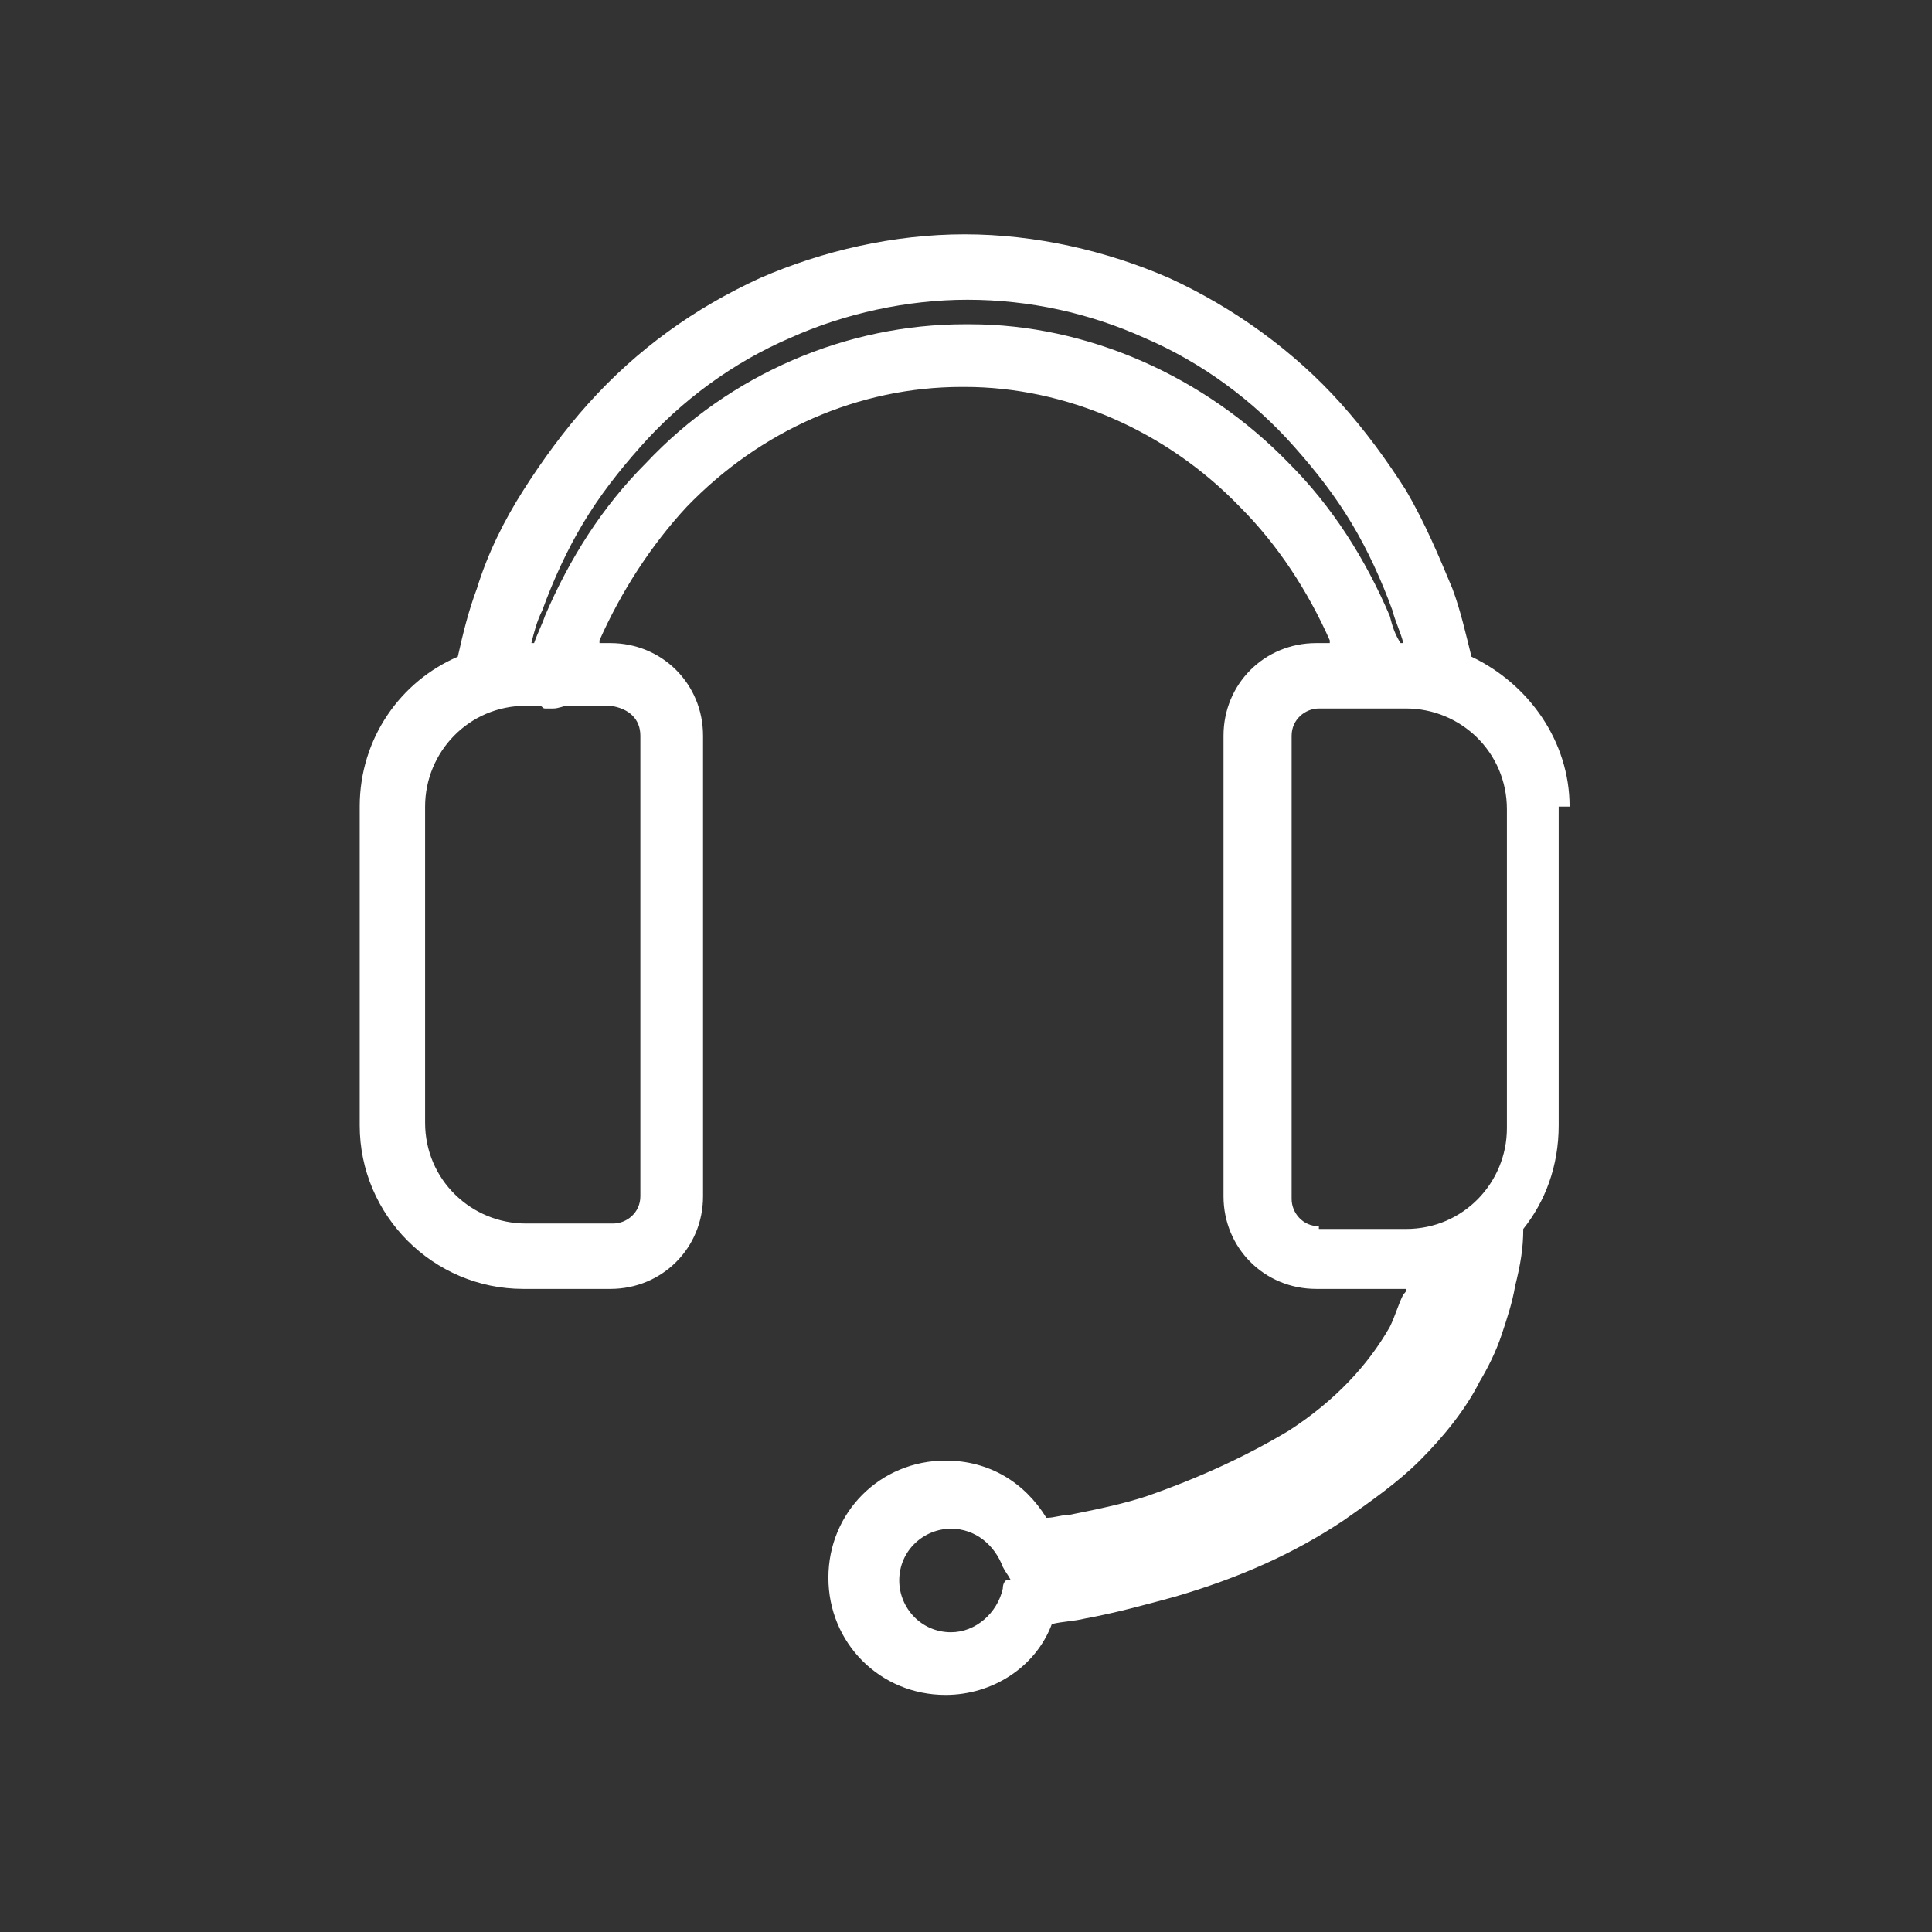
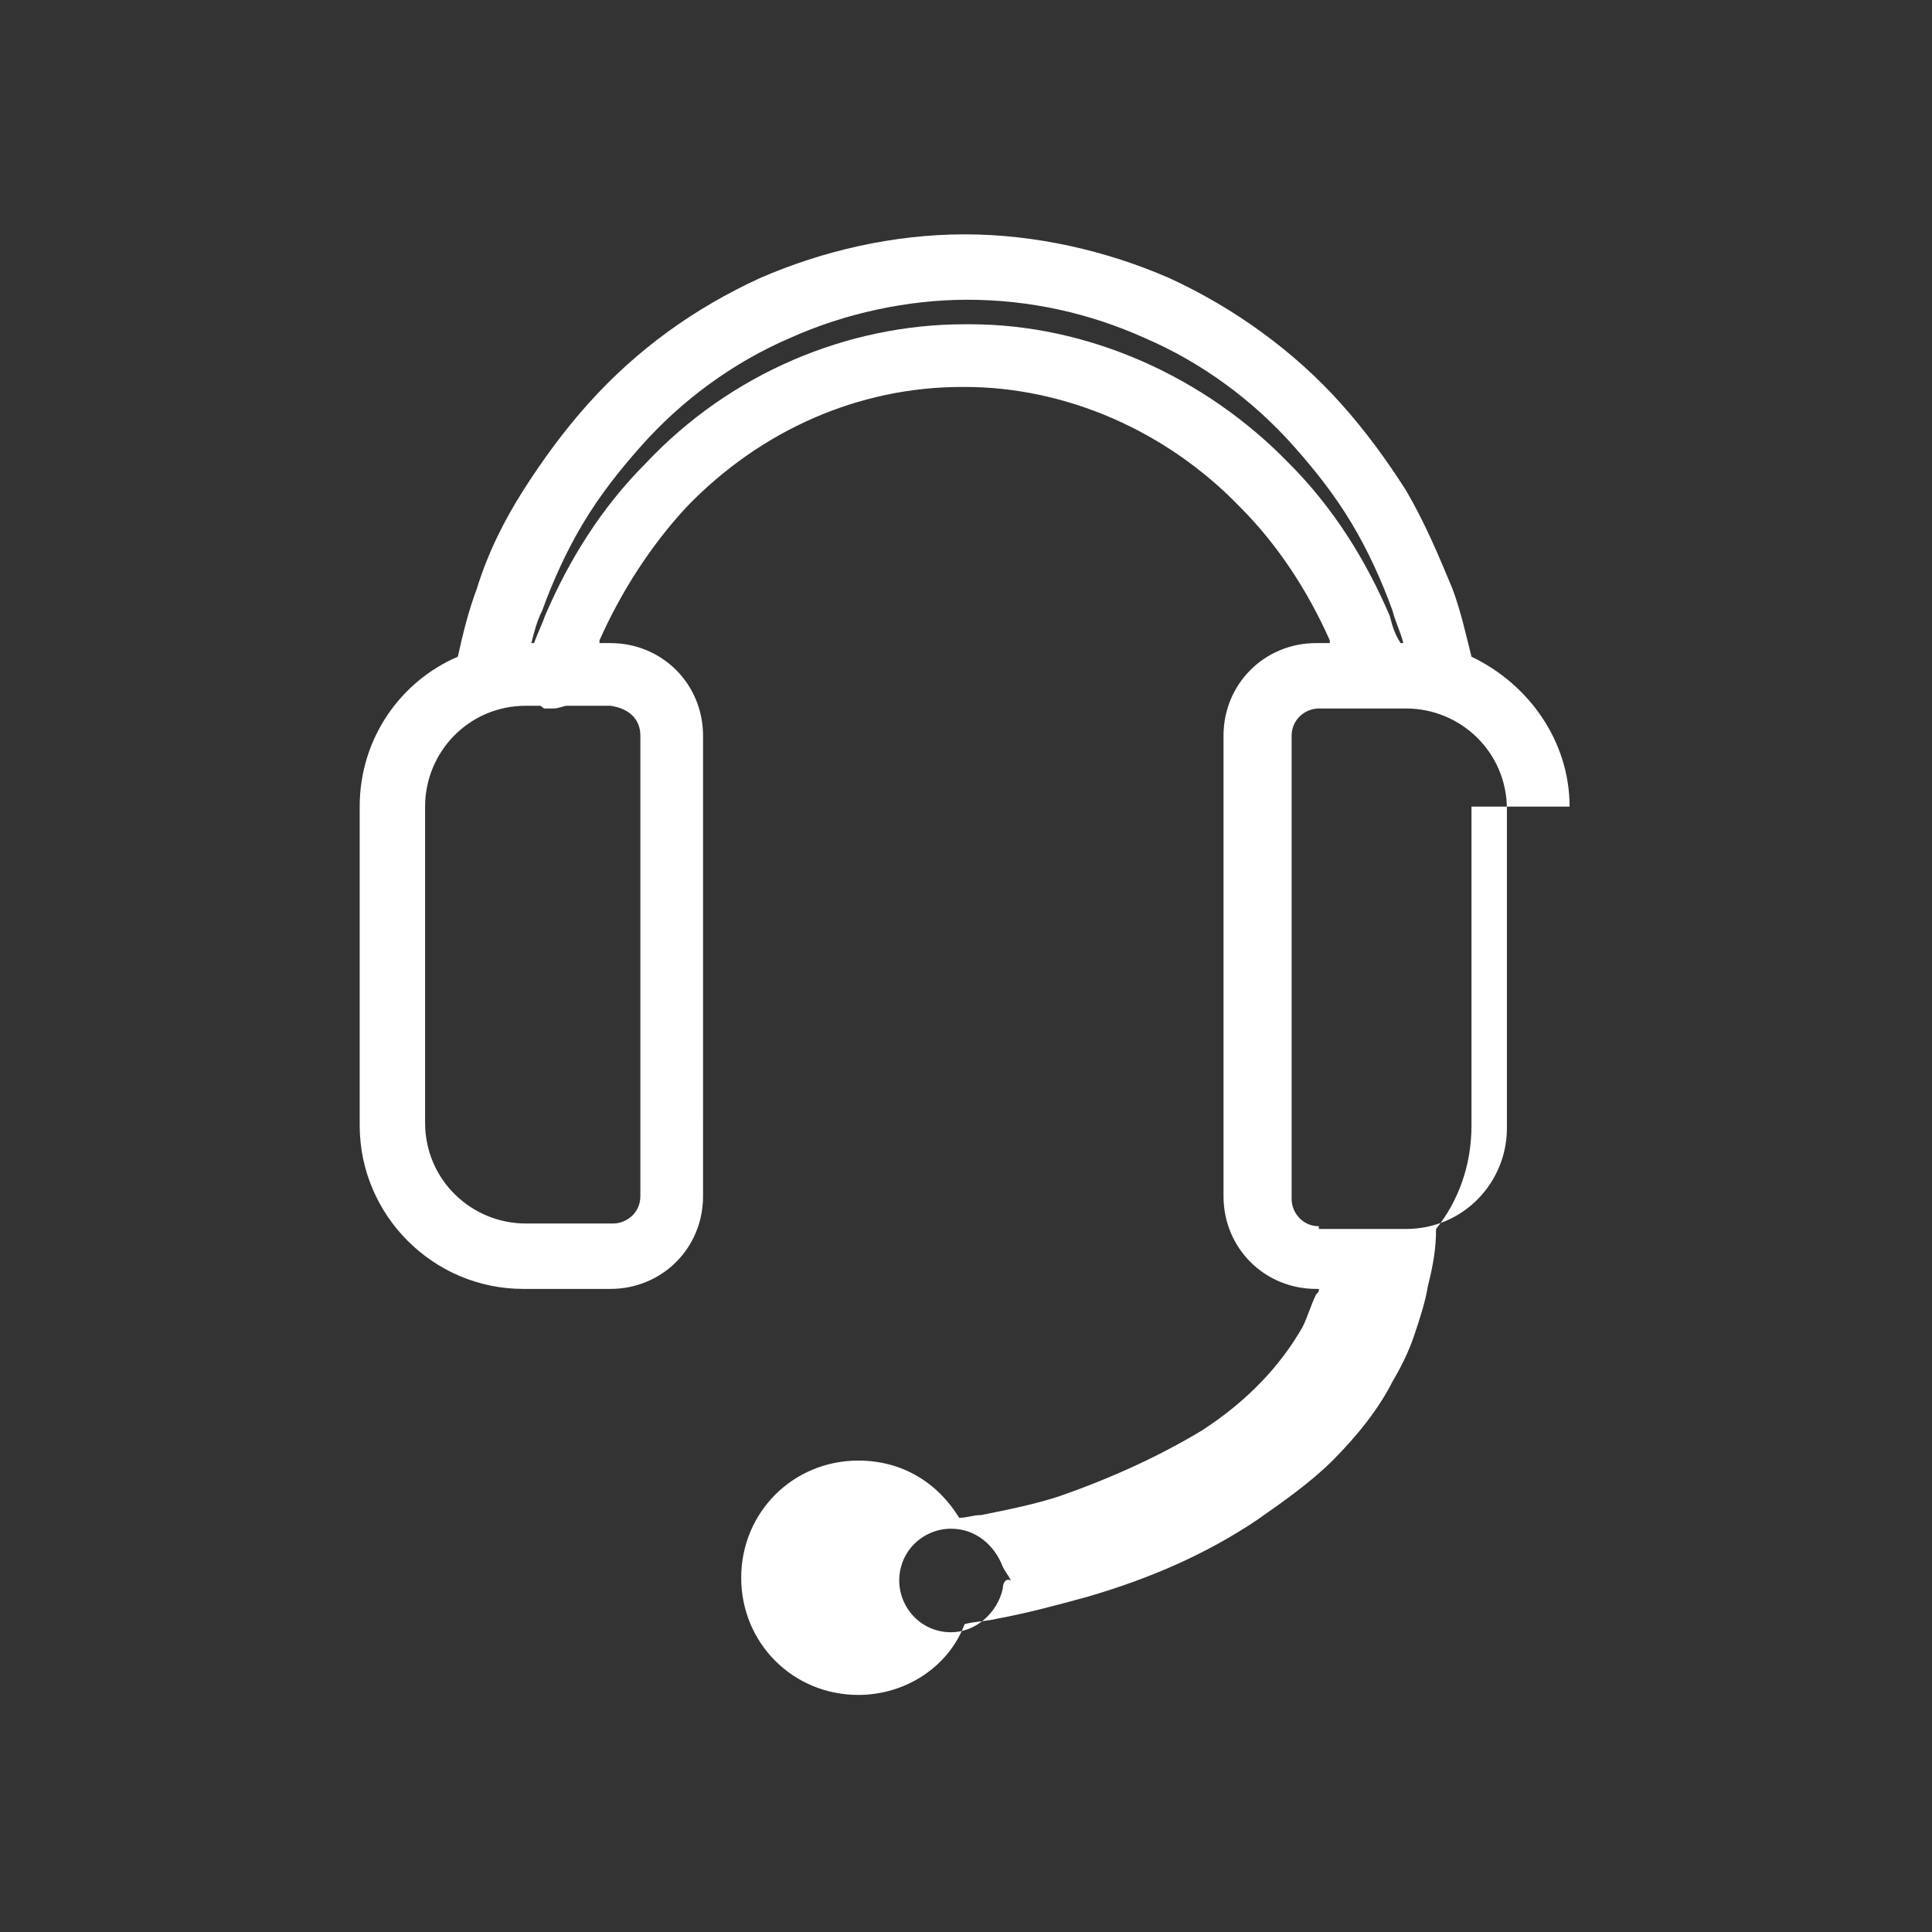
<svg xmlns="http://www.w3.org/2000/svg" version="1.1" id="Capa_1" x="0px" y="0px" viewBox="0 0 70.9 70.9" style="enable-background:new 0 0 70.9 70.9;" xml:space="preserve">
  <rect x="0" y="0" width="70.9" height="70.9" fill="#333333" stroke="none" />
  <style type="text/css">
	.st0{fill:#FFFFFF;}
</style>
-   <path class="st0" d="M57.6,29.6c0-2.4-1.5-4.5-3.6-5.5c-0.2-0.8-0.4-1.7-0.7-2.5c-0.5-1.2-1-2.4-1.7-3.6c-0.7-1.1-1.5-2.2-2.4-3.2  c-1.7-1.9-3.9-3.5-6.3-4.6c-2.3-1-4.9-1.6-7.5-1.6c-2.6,0-5.2,0.6-7.5,1.6c-2.4,1.1-4.5,2.6-6.3,4.6c-0.9,1-1.7,2.1-2.4,3.2  c-0.7,1.1-1.3,2.3-1.7,3.6c-0.3,0.8-0.5,1.6-0.7,2.5c-2.1,0.9-3.6,3-3.6,5.5v11.7c0,3.3,2.7,6,6,6h3.2c1.9,0,3.4-1.5,3.4-3.4V27  c0-1.9-1.5-3.4-3.4-3.4H22c0,0,0-0.1,0-0.1c0.8-1.8,1.9-3.5,3.2-4.9c2.7-2.8,6.3-4.4,10.1-4.4c0,0,0.1,0,0.1,0  c3.7,0,7.4,1.6,10.1,4.4c1.4,1.4,2.5,3.1,3.3,4.9c0,0,0,0.1,0,0.1h-0.5c-1.9,0-3.4,1.5-3.4,3.4v16.9c0,1.9,1.5,3.4,3.4,3.4h3.2  c0,0,0.1,0,0.1,0c0,0.1,0,0.1-0.1,0.2c-0.2,0.4-0.3,0.8-0.5,1.2c-0.8,1.4-2,2.7-3.7,3.8c-1.5,0.9-3.2,1.7-5.2,2.4  c-0.9,0.3-1.9,0.5-2.9,0.7c-0.3,0-0.5,0.1-0.8,0.1c-0.8-1.3-2.1-2.1-3.7-2.1c-2.4,0-4.3,1.9-4.3,4.3c0,2.4,1.9,4.3,4.3,4.3  c1.7,0,3.3-1,3.9-2.6c0.4-0.1,0.8-0.1,1.2-0.2c1.1-0.2,2.2-0.5,3.3-0.8c2.4-0.7,4.4-1.6,6.2-2.8c1-0.7,2-1.4,2.8-2.2  c0.9-0.9,1.7-1.9,2.2-2.9c0.3-0.5,0.6-1.1,0.8-1.7c0.2-0.6,0.4-1.2,0.5-1.8c0.2-0.8,0.3-1.4,0.3-2.1c0.8-1,1.3-2.3,1.3-3.8V29.6z   M36.8,58.3c-0.2,0.9-1,1.6-1.9,1.6c-1.1,0-1.9-0.9-1.9-1.9c0-1.1,0.9-1.9,1.9-1.9c0.9,0,1.6,0.6,1.9,1.4c0.1,0.2,0.2,0.3,0.3,0.5  C36.9,57.9,36.8,58.1,36.8,58.3z M23.5,27v16.9c0,0.6-0.5,1-1,1h-3.2c-2,0-3.7-1.6-3.7-3.7V29.6c0-2,1.6-3.7,3.7-3.7h0.5  c0.1,0,0.1,0.1,0.2,0.1c0.1,0,0.2,0,0.3,0c0.2,0,0.4-0.1,0.5-0.1h1.6C23.1,26,23.5,26.4,23.5,27z M51,22.6c-0.9-2.1-2.1-4-3.7-5.6  c-3.1-3.2-7.4-5.1-11.7-5.1c-0.1,0-0.1,0-0.2,0c-4.3,0-8.6,1.8-11.7,5.1c-1.6,1.6-2.8,3.5-3.7,5.6c-0.1,0.3-0.3,0.7-0.4,1h-0.1  c0.1-0.4,0.2-0.8,0.4-1.2c0.4-1.1,0.9-2.2,1.5-3.2c0.6-1,1.3-1.9,2.1-2.8c1.5-1.7,3.4-3.1,5.5-4c2-0.9,4.3-1.4,6.5-1.4  c2.3,0,4.5,0.5,6.5,1.4c2.1,0.9,4,2.3,5.5,4c0.8,0.9,1.5,1.8,2.1,2.8c0.6,1,1.1,2.1,1.5,3.2c0.1,0.4,0.3,0.8,0.4,1.2h-0.1  C51.2,23.3,51.1,23,51,22.6z M48.4,45c-0.6,0-1-0.5-1-1V27c0-0.6,0.5-1,1-1h3.2c2,0,3.7,1.6,3.7,3.7v11.7c0,2-1.6,3.7-3.7,3.7H48.4z  " />
+   <path class="st0" d="M57.6,29.6c0-2.4-1.5-4.5-3.6-5.5c-0.2-0.8-0.4-1.7-0.7-2.5c-0.5-1.2-1-2.4-1.7-3.6c-0.7-1.1-1.5-2.2-2.4-3.2  c-1.7-1.9-3.9-3.5-6.3-4.6c-2.3-1-4.9-1.6-7.5-1.6c-2.6,0-5.2,0.6-7.5,1.6c-2.4,1.1-4.5,2.6-6.3,4.6c-0.9,1-1.7,2.1-2.4,3.2  c-0.7,1.1-1.3,2.3-1.7,3.6c-0.3,0.8-0.5,1.6-0.7,2.5c-2.1,0.9-3.6,3-3.6,5.5v11.7c0,3.3,2.7,6,6,6h3.2c1.9,0,3.4-1.5,3.4-3.4V27  c0-1.9-1.5-3.4-3.4-3.4H22c0,0,0-0.1,0-0.1c0.8-1.8,1.9-3.5,3.2-4.9c2.7-2.8,6.3-4.4,10.1-4.4c0,0,0.1,0,0.1,0  c3.7,0,7.4,1.6,10.1,4.4c1.4,1.4,2.5,3.1,3.3,4.9c0,0,0,0.1,0,0.1h-0.5c-1.9,0-3.4,1.5-3.4,3.4v16.9c0,1.9,1.5,3.4,3.4,3.4c0,0,0.1,0,0.1,0c0,0.1,0,0.1-0.1,0.2c-0.2,0.4-0.3,0.8-0.5,1.2c-0.8,1.4-2,2.7-3.7,3.8c-1.5,0.9-3.2,1.7-5.2,2.4  c-0.9,0.3-1.9,0.5-2.9,0.7c-0.3,0-0.5,0.1-0.8,0.1c-0.8-1.3-2.1-2.1-3.7-2.1c-2.4,0-4.3,1.9-4.3,4.3c0,2.4,1.9,4.3,4.3,4.3  c1.7,0,3.3-1,3.9-2.6c0.4-0.1,0.8-0.1,1.2-0.2c1.1-0.2,2.2-0.5,3.3-0.8c2.4-0.7,4.4-1.6,6.2-2.8c1-0.7,2-1.4,2.8-2.2  c0.9-0.9,1.7-1.9,2.2-2.9c0.3-0.5,0.6-1.1,0.8-1.7c0.2-0.6,0.4-1.2,0.5-1.8c0.2-0.8,0.3-1.4,0.3-2.1c0.8-1,1.3-2.3,1.3-3.8V29.6z   M36.8,58.3c-0.2,0.9-1,1.6-1.9,1.6c-1.1,0-1.9-0.9-1.9-1.9c0-1.1,0.9-1.9,1.9-1.9c0.9,0,1.6,0.6,1.9,1.4c0.1,0.2,0.2,0.3,0.3,0.5  C36.9,57.9,36.8,58.1,36.8,58.3z M23.5,27v16.9c0,0.6-0.5,1-1,1h-3.2c-2,0-3.7-1.6-3.7-3.7V29.6c0-2,1.6-3.7,3.7-3.7h0.5  c0.1,0,0.1,0.1,0.2,0.1c0.1,0,0.2,0,0.3,0c0.2,0,0.4-0.1,0.5-0.1h1.6C23.1,26,23.5,26.4,23.5,27z M51,22.6c-0.9-2.1-2.1-4-3.7-5.6  c-3.1-3.2-7.4-5.1-11.7-5.1c-0.1,0-0.1,0-0.2,0c-4.3,0-8.6,1.8-11.7,5.1c-1.6,1.6-2.8,3.5-3.7,5.6c-0.1,0.3-0.3,0.7-0.4,1h-0.1  c0.1-0.4,0.2-0.8,0.4-1.2c0.4-1.1,0.9-2.2,1.5-3.2c0.6-1,1.3-1.9,2.1-2.8c1.5-1.7,3.4-3.1,5.5-4c2-0.9,4.3-1.4,6.5-1.4  c2.3,0,4.5,0.5,6.5,1.4c2.1,0.9,4,2.3,5.5,4c0.8,0.9,1.5,1.8,2.1,2.8c0.6,1,1.1,2.1,1.5,3.2c0.1,0.4,0.3,0.8,0.4,1.2h-0.1  C51.2,23.3,51.1,23,51,22.6z M48.4,45c-0.6,0-1-0.5-1-1V27c0-0.6,0.5-1,1-1h3.2c2,0,3.7,1.6,3.7,3.7v11.7c0,2-1.6,3.7-3.7,3.7H48.4z  " />
</svg>